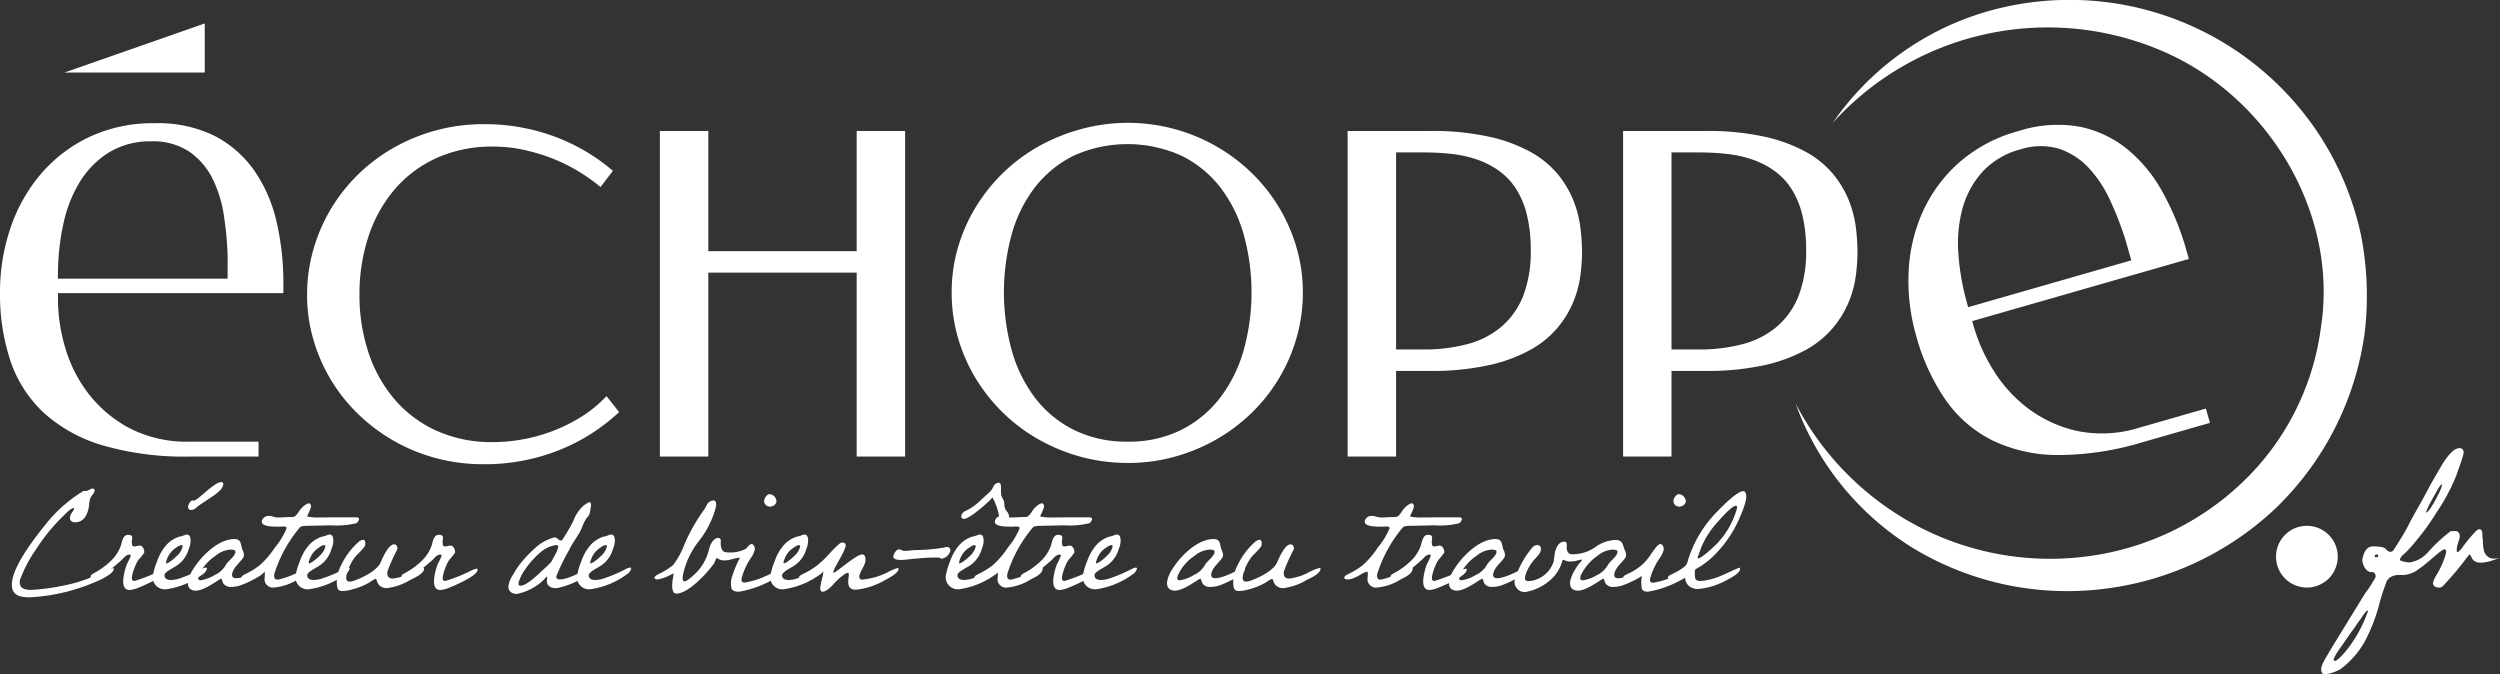
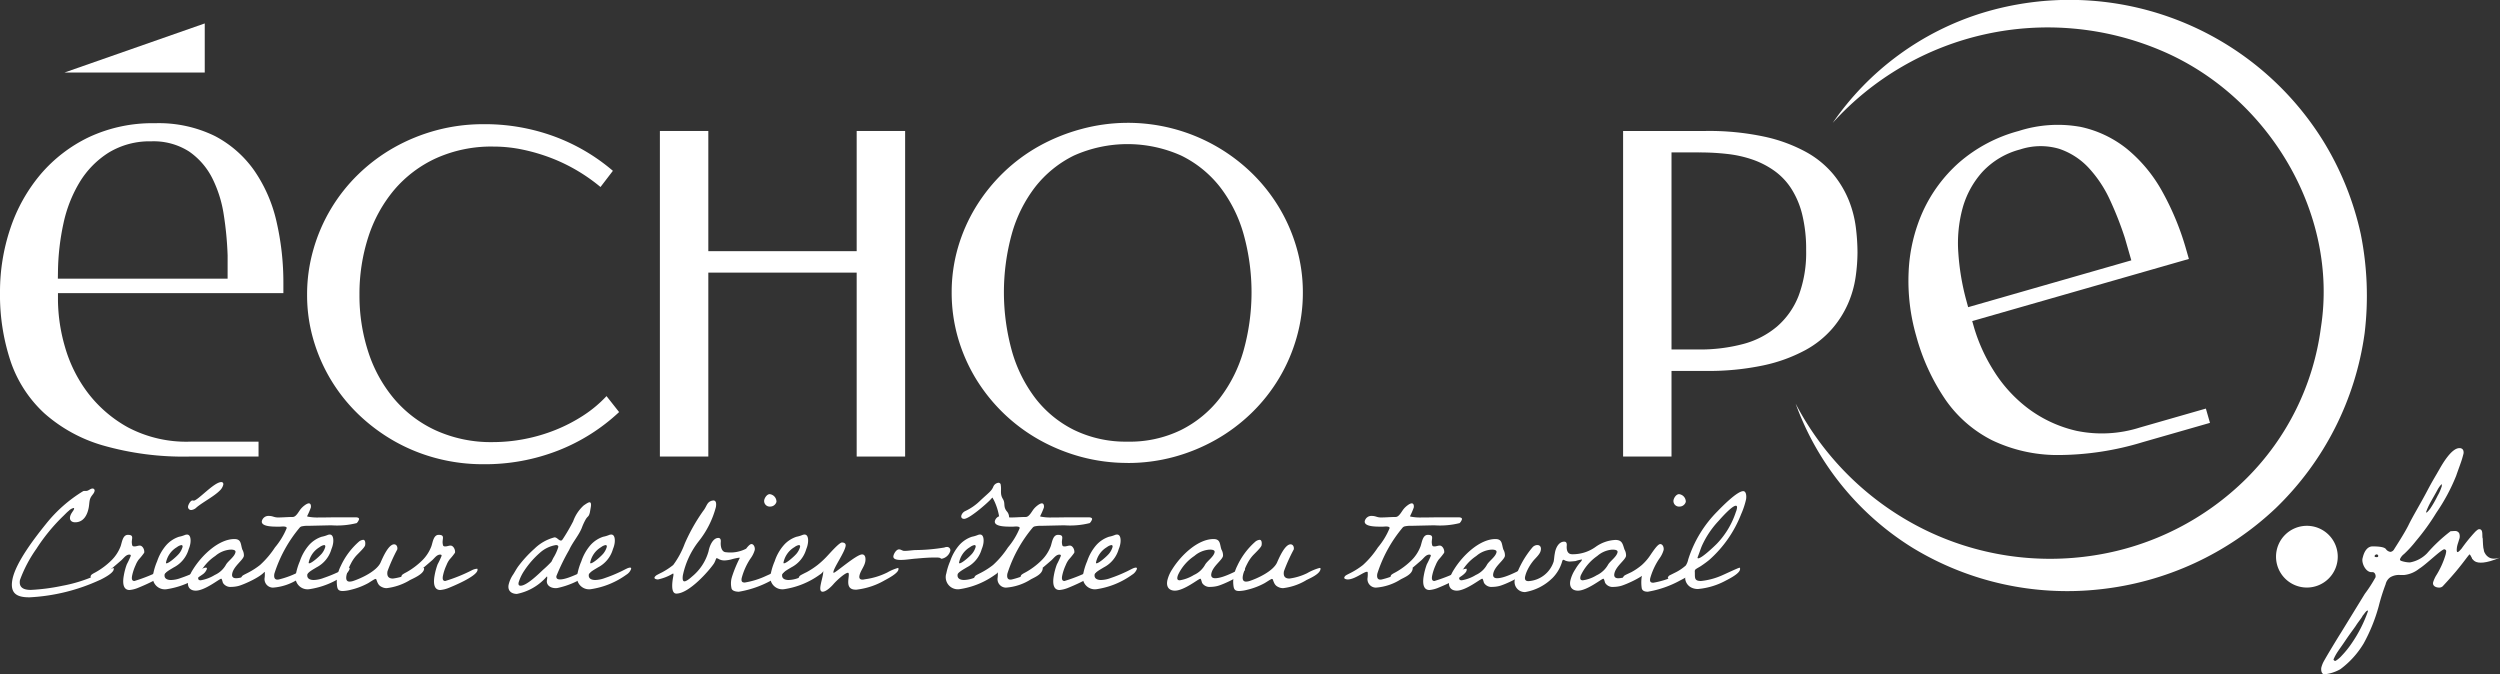
<svg xmlns="http://www.w3.org/2000/svg" id="Groupe_195" data-name="Groupe 195" width="234.889" height="63.354" viewBox="0 0 234.889 63.354">
  <rect x="0" y="0" width="234.889" height="63.354" fill="#333333" stroke="none" />
  <defs>
    <clipPath id="clip-path">
      <rect id="Rectangle_8" data-name="Rectangle 8" width="234.889" height="63.354" fill="none" />
    </clipPath>
  </defs>
  <path id="Tracé_168" data-name="Tracé 168" d="M238.521,73.359h-4.552V56.078H220.03v17.28h-4.551V42.77h4.551V54.063h13.939V42.77h4.552Z" transform="translate(-153.479 -30.464)" fill="#fff" />
  <path id="Tracé_169" data-name="Tracé 169" d="M34.253,12.261H21.082L34.253,7.65Z" transform="translate(-15.016 -5.449)" fill="#fff" />
  <g id="Groupe_144" data-name="Groupe 144">
    <g id="Groupe_143" data-name="Groupe 143" clip-path="url(#clip-path)">
      <path id="Tracé_170" data-name="Tracé 170" d="M21.385,54.84H5.436l.011-.708a22.569,22.569,0,0,1,.515-4.479,12.537,12.537,0,0,1,1.533-3.894A8.481,8.481,0,0,1,10.209,43a7.4,7.4,0,0,1,4.014-1.061,6.176,6.176,0,0,1,3.539.954,6.724,6.724,0,0,1,2.17,2.485,11.468,11.468,0,0,1,1.084,3.41,31.507,31.507,0,0,1,.37,3.865ZM20.173,41.432a11.989,11.989,0,0,0-5.606-1.195,14.087,14.087,0,0,0-6.21,1.308,13.792,13.792,0,0,0-4.55,3.5A15.456,15.456,0,0,0,.975,50.11,18.674,18.674,0,0,0,0,56.082,19.788,19.788,0,0,0,1.024,62.69a11.8,11.8,0,0,0,3.134,4.793A14.227,14.227,0,0,0,9.635,70.5a27.439,27.439,0,0,0,8.1,1.057h6.557v-1.4H17.834a11.745,11.745,0,0,1-5.79-1.331A12.039,12.039,0,0,1,8.216,65.52a13.123,13.123,0,0,1-2.125-4.314A16.17,16.17,0,0,1,5.446,56.9v-.7H26.625v-.9a25.462,25.462,0,0,0-.651-5.847,13.792,13.792,0,0,0-2.094-4.782,10.427,10.427,0,0,0-3.706-3.239" transform="translate(0 -28.66)" fill="#fff" />
      <path id="Tracé_171" data-name="Tracé 171" d="M116.822,40.552a18.865,18.865,0,0,1,6.7,1.162A18.1,18.1,0,0,1,129,44.934l-1.164,1.521a16.649,16.649,0,0,0-2.119-1.5,16.313,16.313,0,0,0-2.451-1.2,17.437,17.437,0,0,0-2.68-.8,13.318,13.318,0,0,0-2.807-.3,12.629,12.629,0,0,0-5.379,1.091,11.375,11.375,0,0,0-3.95,2.982,13.153,13.153,0,0,0-2.431,4.422,17.358,17.358,0,0,0-.83,5.431,17.086,17.086,0,0,0,.821,5.348,13.086,13.086,0,0,0,2.412,4.4,11.336,11.336,0,0,0,3.937,2.993,12.539,12.539,0,0,0,5.379,1.1,15.577,15.577,0,0,0,2.951-.288,15.878,15.878,0,0,0,2.887-.844,15.052,15.052,0,0,0,2.629-1.358A11.579,11.579,0,0,0,128.4,66.1l1.183,1.5a17.962,17.962,0,0,1-5.692,3.6,18.853,18.853,0,0,1-7.065,1.3,17.008,17.008,0,0,1-4.424-.567,16.526,16.526,0,0,1-3.959-1.614,16.909,16.909,0,0,1-3.346-2.5,15.85,15.85,0,0,1-4.235-7.015,14.941,14.941,0,0,1-.594-4.227,15.265,15.265,0,0,1,.594-4.258,15.895,15.895,0,0,1,4.235-7.076,16.4,16.4,0,0,1,3.346-2.5,17.18,17.18,0,0,1,3.959-1.615,16.84,16.84,0,0,1,4.424-.575" transform="translate(-71.415 -28.884)" fill="#fff" />
      <path id="Tracé_172" data-name="Tracé 172" d="M327.3,70.074a10.988,10.988,0,0,0,5-1.09A10.6,10.6,0,0,0,335.945,66a13.269,13.269,0,0,0,2.232-4.453,20.369,20.369,0,0,0,.01-10.974,13.032,13.032,0,0,0-2.212-4.424,10.46,10.46,0,0,0-3.647-2.952,12.328,12.328,0,0,0-10.088,0,10.515,10.515,0,0,0-3.634,2.952,12.941,12.941,0,0,0-2.2,4.424,20.653,20.653,0,0,0,.011,10.974A13.3,13.3,0,0,0,318.627,66a10.464,10.464,0,0,0,3.646,2.983,11.109,11.109,0,0,0,5.027,1.09m0,2a16.631,16.631,0,0,1-4.393-.575,17.265,17.265,0,0,1-3.949-1.615,16.349,16.349,0,0,1-5.932-5.739,15.961,15.961,0,0,1-1.673-3.826,15.331,15.331,0,0,1-.592-4.269,15.071,15.071,0,0,1,.592-4.217,15.788,15.788,0,0,1,1.673-3.8,16.459,16.459,0,0,1,2.587-3.23,16.127,16.127,0,0,1,3.345-2.489,17.554,17.554,0,0,1,3.949-1.6,16.71,16.71,0,0,1,16.02,4.094,16.057,16.057,0,0,1,2.574,3.23,15.837,15.837,0,0,1,1.661,3.8,14.991,14.991,0,0,1,.595,4.217,15.249,15.249,0,0,1-.595,4.269,15.918,15.918,0,0,1-4.235,7.065,16.465,16.465,0,0,1-3.338,2.5,17.03,17.03,0,0,1-3.926,1.615,16.463,16.463,0,0,1-4.364.575" transform="translate(-221.346 -28.578)" fill="#fff" />
-       <path id="Tracé_173" data-name="Tracé 173" d="M444.606,44.785V63.3h2.556a15.769,15.769,0,0,0,4.176-.513,8.137,8.137,0,0,0,3.189-1.647,7.329,7.329,0,0,0,2.027-2.89,11.508,11.508,0,0,0,.705-4.269,13.717,13.717,0,0,0-.363-3.342,8.064,8.064,0,0,0-1.029-2.448,6.144,6.144,0,0,0-1.589-1.676,8.119,8.119,0,0,0-2.035-1.05,10.932,10.932,0,0,0-2.378-.534,23.061,23.061,0,0,0-2.618-.145Zm0,20.53v8.044h-4.552V42.77h7.73a24.8,24.8,0,0,1,5.588.544,14.525,14.525,0,0,1,3.908,1.45,8.924,8.924,0,0,1,2.534,2.088,9.433,9.433,0,0,1,1.454,2.449,10.3,10.3,0,0,1,.653,2.53,19.293,19.293,0,0,1,.157,2.355A16.629,16.629,0,0,1,461.9,56.5a9.681,9.681,0,0,1-.706,2.479,9.428,9.428,0,0,1-1.5,2.376,9.082,9.082,0,0,1-2.555,2.026,14.77,14.77,0,0,1-3.885,1.408,24.816,24.816,0,0,1-5.476.525Z" transform="translate(-313.437 -30.464)" fill="#fff" />
      <path id="Tracé_174" data-name="Tracé 174" d="M534.549,44.785V63.3H537.1a15.77,15.77,0,0,0,4.176-.513,8.133,8.133,0,0,0,3.189-1.647,7.32,7.32,0,0,0,2.027-2.89,11.517,11.517,0,0,0,.706-4.269,13.686,13.686,0,0,0-.364-3.342,8.076,8.076,0,0,0-1.029-2.448,6.142,6.142,0,0,0-1.59-1.676,8.124,8.124,0,0,0-2.034-1.05,10.948,10.948,0,0,0-2.378-.534,23.07,23.07,0,0,0-2.618-.145Zm0,20.53v8.044H530V42.77h7.729a24.815,24.815,0,0,1,5.589.544,14.512,14.512,0,0,1,3.907,1.45,8.928,8.928,0,0,1,2.535,2.088,9.443,9.443,0,0,1,1.453,2.449,10.273,10.273,0,0,1,.654,2.53,19.3,19.3,0,0,1,.156,2.355,16.624,16.624,0,0,1-.178,2.314,9.678,9.678,0,0,1-.706,2.479,9.388,9.388,0,0,1-1.5,2.376,9.081,9.081,0,0,1-2.555,2.026,14.756,14.756,0,0,1-3.884,1.408,24.818,24.818,0,0,1-5.476.525Z" transform="translate(-377.501 -30.464)" fill="#fff" />
      <path id="Tracé_175" data-name="Tracé 175" d="M644.12,53.467l-15.331,4.4-.185-.684a22.579,22.579,0,0,1-.739-4.448,12.549,12.549,0,0,1,.4-4.164,8.471,8.471,0,0,1,1.85-3.4,7.4,7.4,0,0,1,3.565-2.125,6.171,6.171,0,0,1,3.664-.058,6.708,6.708,0,0,1,2.771,1.79,11.463,11.463,0,0,1,1.982,2.979,31.54,31.54,0,0,1,1.42,3.613Zm-4.86-12.555a11.988,11.988,0,0,0-5.719.4,14.068,14.068,0,0,0-5.608,2.97,13.763,13.763,0,0,0-3.409,4.618,15.439,15.439,0,0,0-1.326,5.65,18.649,18.649,0,0,0,.709,6.009,19.785,19.785,0,0,0,2.8,6.07,11.8,11.8,0,0,0,4.335,3.743,14.227,14.227,0,0,0,6.094,1.387,27.457,27.457,0,0,0,8.074-1.215l6.3-1.807-.385-1.343-6.2,1.779a11.749,11.749,0,0,1-5.932.317,12.032,12.032,0,0,1-4.592-2.124,13.138,13.138,0,0,1-3.231-3.561,16.192,16.192,0,0,1-1.806-3.961l-.192-.67,20.357-5.838-.249-.868a25.462,25.462,0,0,0-2.237-5.44A13.775,13.775,0,0,0,643.715,43a10.422,10.422,0,0,0-4.455-2.092" transform="translate(-443.871 -29.006)" fill="#fff" />
      <path id="Tracé_176" data-name="Tracé 176" d="M589.824,11.559a26.608,26.608,0,0,1,14.07-10.346,28.043,28.043,0,0,1,32.065,12.1,28.117,28.117,0,0,1,3.483,8.66,29.458,29.458,0,0,1,.366,9.342,28.165,28.165,0,0,1-8.341,16.421,28.435,28.435,0,0,1-16.58,7.639,27.956,27.956,0,0,1-17.528-3.893,26.573,26.573,0,0,1-11.01-13.559,27.252,27.252,0,0,0,12,11.785,26.757,26.757,0,0,0,16.121,2.461,25.921,25.921,0,0,0,14.256-7.238A24.465,24.465,0,0,0,635.7,30.776c1.688-10.71-4.943-21.8-15.055-26.046a27.235,27.235,0,0,0-30.825,6.829" transform="translate(-417.639 0)" fill="#fff" />
      <path id="Tracé_177" data-name="Tracé 177" d="M12.147,168.113a17.909,17.909,0,0,1-6.613,1.632c-1.053,0-1.857-.257-1.615-1.632.285-1.616,2.167-4.032,3.2-5.311a13.305,13.305,0,0,1,3.414-3.007.288.288,0,0,1,.181-.048h.143c.232,0,.386-.224.6-.224a.186.186,0,0,1,.187.241c-.054.3-.378.431-.461.9-.037.209-.044.417-.081.624-.133.751-.507,1.408-1.285,1.408-.289,0-.535-.161-.473-.512.059-.336.346-.575.378-.751.008-.048,0-.081-.043-.081a.938.938,0,0,0-.449.256c-.219.176-.415.4-.623.592a17.4,17.4,0,0,0-2.43,2.992,12.493,12.493,0,0,0-1.54,2.927c-.139.784.457.929,1.019.929a18.7,18.7,0,0,0,2.949-.385,13.665,13.665,0,0,0,2.657-.768,22.309,22.309,0,0,1,2.164-.912.217.217,0,0,1,.019.145c-.068.384-1.015.848-1.3.991" transform="translate(-2.761 -113.623)" fill="#fff" />
      <path id="Tracé_178" data-name="Tracé 178" d="M33.946,179.67a2.649,2.649,0,0,1-.69.16c-.649,0-.646-.751-.544-1.327A5.9,5.9,0,0,1,33,177.415a8.023,8.023,0,0,0,.367-.783c.017-.1-.034-.129-.149-.129-.3.017-.5.32-.726.528-1,.864-1.945,1.712-2.623,1.712-.115,0-.3-.033-.268-.193a.225.225,0,0,1,.033-.095c.062-.112.345-.242.455-.305a6.874,6.874,0,0,0,1.428-1.07,3.674,3.674,0,0,0,.907-1.377c.122-.367.2-1.055.676-1.055.649,0,.3.4.382.848.026.175.044.24.247.24.159,0,.333-.08.489-.08.26,0,.467.383.416.671a5.644,5.644,0,0,1-.5.624,2.18,2.18,0,0,0-.3.529,4.632,4.632,0,0,0-.34,1.024c-.042.24-.04.479.22.479a15.068,15.068,0,0,0,2.528-1.023,1.211,1.211,0,0,1,.484-.129.218.218,0,0,1,.019.144c-.1.592-2.3,1.5-2.808,1.7" transform="translate(-21.085 -124.396)" fill="#fff" />
      <path id="Tracé_179" data-name="Tracé 179" d="M56.263,158.18c-.512.544-1.575,1.088-2.2,1.6a.828.828,0,0,1-.494.257.291.291,0,0,1-.31-.369c.025-.143.224-.527.4-.527.044,0,.086.016.128.016.375,0,1.907-1.743,2.584-1.743.143,0,.215.095.187.256a1.129,1.129,0,0,1-.293.511m-3.631,5.152a.933.933,0,0,0-.424.192,2.182,2.182,0,0,0-1.028,1.423c-.008.048-.017.1.04.1.246,0,1.049-.721,1.222-.96a1.717,1.717,0,0,0,.289-.575c.018-.1-.013-.176-.1-.176m1.961,2.767a7.607,7.607,0,0,1-3.369,1.377,1.139,1.139,0,0,1-1.236-1.489,5.665,5.665,0,0,1,.356-1.136,4.485,4.485,0,0,1,.859-1.519,2.771,2.771,0,0,1,1.191-.784,2.874,2.874,0,0,0,.578-.175.637.637,0,0,1,.181-.033c.359,0,.365.545.312.848a2.247,2.247,0,0,1-.151.512,2.783,2.783,0,0,1-1.412,1.728c-.147.1-.816.447-.853.655-.073.416.282.528.6.528a2.764,2.764,0,0,0,.926-.192,12.81,12.81,0,0,0,1.35-.544c.264-.112.524-.271.789-.383a1.059,1.059,0,0,1,.2-.048c.086,0,.119.048.105.127a1.057,1.057,0,0,1-.424.528" transform="translate(-35.582 -112.12)" fill="#fff" />
      <path id="Tracé_180" data-name="Tracé 180" d="M65.386,177.027h-.06a2.445,2.445,0,0,0-1.386.593,4.366,4.366,0,0,0-1.5,1.712,1.1,1.1,0,0,0-.1.288c-.036.207.051.287.225.287a3.663,3.663,0,0,0,1.326-.5,2.252,2.252,0,0,0,1.068-.992c.221-.352.807-.736.88-1.153.04-.223-.289-.239-.46-.239m-3.992,2.944a3.241,3.241,0,0,1,.465-1.088c.844-1.36,2.433-2.848,3.886-2.848.677,0,.575.512.747.992a1.064,1.064,0,0,1,.143.593c-.071.4-.979.975-1.1,1.678-.054.305.114.417.359.417.922,0,2.452-.992,2.754-.992.058,0,.051.112.039.176-.1.56-2.111,1.439-2.592,1.551a2.912,2.912,0,0,1-.634.08.827.827,0,0,1-.775-.351c-.056-.081-.1-.417-.183-.417-.16,0-1.524,1.12-2.39,1.12-.518,0-.821-.321-.717-.912" transform="translate(-43.714 -125.384)" fill="#fff" />
      <path id="Tracé_181" data-name="Tracé 181" d="M89.649,166.215a7.575,7.575,0,0,1-2.4.209l-2.139.048a2.555,2.555,0,0,0-.613.049.4.4,0,0,0-.191.095,12.7,12.7,0,0,0-2.4,4.352c-.054.3-.012.56.29.56a.751.751,0,0,0,.193-.032,8.333,8.333,0,0,0,1.967-.768,3.391,3.391,0,0,1,.794-.336c.085,0,.09.064.076.143-.09.512-.743.769-1.107.961a4.994,4.994,0,0,1-2.357.784.8.8,0,0,1-.769-.945,2.7,2.7,0,0,0,.012-.479c0-.048-.031-.064-.075-.064-.3,0-1.15.719-1.8.719-.086,0-.354-.031-.329-.176a.381.381,0,0,1,.136-.192c.081-.064.491-.256.6-.32a6.961,6.961,0,0,0,1.024-.671,8.465,8.465,0,0,0,1.4-1.648,6.811,6.811,0,0,0,1.1-1.808c.022-.127-.16-.16-.332-.16-.117,0-.234.015-.292.015h-.257c-.563,0-1.537-.03-1.45-.527a.637.637,0,0,1,.689-.479c.331,0,.465.143.825.143.461,0,.931-.047,1.391-.047.318,0,.551-.512.752-.752.149-.191.542-.527.758-.527.187,0,.218.225.187.4a7.019,7.019,0,0,1-.34.784c-.008.047.018.064.06.064a4.677,4.677,0,0,0,1.054.079h.172c.534,0,1.068-.016,1.6-.016h1.644c.114,0,.369.016.338.192a.867.867,0,0,1-.218.352" transform="translate(-56.127 -117.069)" fill="#fff" />
      <path id="Tracé_182" data-name="Tracé 182" d="M99.243,175.526a.933.933,0,0,0-.425.192,2.183,2.183,0,0,0-1.027,1.423c-.008.048-.017.1.04.1.245,0,1.049-.721,1.222-.96a1.729,1.729,0,0,0,.289-.575c.018-.1-.013-.176-.1-.176m1.961,2.767a7.61,7.61,0,0,1-3.369,1.377,1.139,1.139,0,0,1-1.236-1.489,5.664,5.664,0,0,1,.356-1.136,4.475,4.475,0,0,1,.859-1.519,2.771,2.771,0,0,1,1.191-.784,2.873,2.873,0,0,0,.578-.175.633.633,0,0,1,.181-.033c.359,0,.365.545.312.848a2.215,2.215,0,0,1-.15.512,2.782,2.782,0,0,1-1.412,1.728c-.147.1-.815.447-.853.655-.073.416.282.528.6.528a2.773,2.773,0,0,0,.928-.192,12.854,12.854,0,0,0,1.349-.544c.264-.112.524-.271.789-.383a1.039,1.039,0,0,1,.2-.048c.086,0,.119.048.105.127a1.057,1.057,0,0,1-.424.528" transform="translate(-68.782 -124.315)" fill="#fff" />
      <path id="Tracé_183" data-name="Tracé 183" d="M116.784,180.082a5.45,5.45,0,0,1-2.115.72.917.917,0,0,1-.418-.081c-.337-.143-.421-.319-.546-.671a.118.118,0,0,0-.123-.112c-.107.031-.533.319-.675.4a6.532,6.532,0,0,1-1.576.607,3.622,3.622,0,0,1-.8.129c-.477,0-.523-.224-.559-.672a2.806,2.806,0,0,1,.039-.7,3.7,3.7,0,0,1,.334-.991,6.846,6.846,0,0,1,1.713-2.287.746.746,0,0,1,.388-.161c.216,0,.214.336.183.512-.04.224-.7.815-.889,1.039a3.521,3.521,0,0,0-.456.7,4.226,4.226,0,0,0-.41,1.1c-.057.321-.016.576.3.576a1.209,1.209,0,0,0,.343-.064c.719-.239,2.207-.912,2.571-1.744.191-.432.729-1.695,1.263-1.695.232,0,.345.239.3.479a15.973,15.973,0,0,0-.92,2.048c-.082.464.095.688.512.688a5.484,5.484,0,0,0,1.658-.5,5,5,0,0,1,1.169-.495c.1,0,.109.031.092.128-.085.48-1.045.864-1.379,1.04" transform="translate(-78.323 -125.544)" fill="#fff" />
      <path id="Tracé_184" data-name="Tracé 184" d="M135.433,179.67a2.665,2.665,0,0,1-.693.16c-.646,0-.644-.751-.543-1.327a6.129,6.129,0,0,1,.291-1.088,7.834,7.834,0,0,0,.37-.783c.017-.1-.035-.129-.15-.129-.308.017-.5.32-.729.528-1,.864-1.942,1.712-2.62,1.712-.117,0-.3-.033-.268-.193a.26.26,0,0,1,.03-.095c.065-.112.346-.242.458-.305a6.956,6.956,0,0,0,1.429-1.07,3.663,3.663,0,0,0,.9-1.377c.123-.367.2-1.055.676-1.055.649,0,.305.4.385.848.027.175.044.24.244.24.159,0,.332-.08.491-.08.258,0,.467.383.416.671a5.559,5.559,0,0,1-.5.624,2.187,2.187,0,0,0-.294.529,4.633,4.633,0,0,0-.34,1.024c-.042.24-.04.479.218.479a14.966,14.966,0,0,0,2.53-1.023,1.188,1.188,0,0,1,.484-.129.213.213,0,0,1,.016.144c-.1.592-2.3,1.5-2.805,1.7" transform="translate(-93.371 -124.396)" fill="#fff" />
      <path id="Tracé_185" data-name="Tracé 185" d="M170.483,168.042a2.956,2.956,0,0,0-1.546.752,8.349,8.349,0,0,0-1.425,1.632,4.208,4.208,0,0,0-.547,1.136c-.037.207.019.3.191.3.563,0,1.677-1.087,2.11-1.5a9.631,9.631,0,0,0,.781-.752l.176-.352a4.37,4.37,0,0,0,.47-1.024c.026-.143-.1-.191-.211-.191m2.916,2.83a7.705,7.705,0,0,1-2.762,1.2.851.851,0,0,1-.206.016c-.388,0-.841-.208-.814-.687.012-.064.07-.4.014-.4-.029,0-.106.095-.122.112a5,5,0,0,1-2.7,1.519c-.49,0-.887-.271-.785-.848a2.821,2.821,0,0,1,.451-1.007c.138-.224.269-.464.423-.688a11.205,11.205,0,0,1,1.552-1.7,4.215,4.215,0,0,1,1.89-1.072c.245,0,.392.3.6.3.085,0,.107-.048.163-.112a18.09,18.09,0,0,0,.989-1.694,3.673,3.673,0,0,1,1-1.5c.129-.079.395-.288.541-.288.188,0,.141.337.1.545l-.07.4c-.107.448-.186.32-.389.656a5.477,5.477,0,0,0-.376.817c-.277.688-.872,1.358-1.185,2.064a19.3,19.3,0,0,0-1.195,2.447c-.045.255.144.319.332.319.88,0,2.622-1.055,2.911-1.055.071,0,.109.031.095.112-.034.192-.321.431-.455.543" transform="translate(-118.239 -116.831)" fill="#fff" />
      <path id="Tracé_186" data-name="Tracé 186" d="M191.16,175.526a.935.935,0,0,0-.424.192,2.181,2.181,0,0,0-1.027,1.423c-.009.048-.017.1.04.1.245,0,1.049-.721,1.222-.96a1.717,1.717,0,0,0,.289-.575c.018-.1-.013-.176-.1-.176m1.961,2.767a7.61,7.61,0,0,1-3.369,1.377,1.139,1.139,0,0,1-1.236-1.489,5.664,5.664,0,0,1,.356-1.136,4.485,4.485,0,0,1,.859-1.519,2.771,2.771,0,0,1,1.191-.784,2.873,2.873,0,0,0,.578-.175.636.636,0,0,1,.181-.033c.359,0,.366.545.312.848a2.248,2.248,0,0,1-.151.512,2.782,2.782,0,0,1-1.412,1.728c-.147.1-.815.447-.853.655-.073.416.282.528.6.528a2.764,2.764,0,0,0,.928-.192,12.827,12.827,0,0,0,1.349-.544c.264-.112.525-.271.79-.383a1.06,1.06,0,0,1,.2-.048c.086,0,.119.048.105.127a1.054,1.054,0,0,1-.424.528" transform="translate(-134.251 -124.315)" fill="#fff" />
      <path id="Tracé_187" data-name="Tracé 187" d="M224.587,162.526a.521.521,0,0,1-.557-.591c.045-.256.274-.576.518-.576a.716.716,0,0,1,.636.719.607.607,0,0,1-.6.448m-1.759,3.52c.231,0,.361.32.318.56a2.544,2.544,0,0,1-.42.832,6.171,6.171,0,0,0-.808,1.808c-.051.288.012.417.288.417a7.575,7.575,0,0,0,2.043-.641c.247-.095,1.574-.751,1.7-.751.071,0,.063.127.055.176-.071.4-.954.832-1.256.992a9.649,9.649,0,0,1-3.089,1.088c-.258,0-.651-.064-.7-.336a2.1,2.1,0,0,1-.015-.817,3.211,3.211,0,0,1,.086-.32,11.613,11.613,0,0,1,.7-1.68l0-.015c0-.016-.007-.033-.036-.033a5.248,5.248,0,0,0-.734.16,3,3,0,0,1-.624.1,1.083,1.083,0,0,1-.54-.112.9.9,0,0,0-.215-.1c-.044,0-.062.033-.092.112a2.4,2.4,0,0,1-.164.369c-.455.688-2.347,2.847-3.543,2.847-.533,0-.392-1.057-.316-1.488l.023-.129c.023-.127.035-.271-.022-.271a4.52,4.52,0,0,1-1.412.56c-.086,0-.354-.031-.329-.176.014-.08.1-.144.148-.192.083-.064.478-.257.6-.32a6.861,6.861,0,0,0,1.012-.671A8.087,8.087,0,0,0,216.568,166a17.322,17.322,0,0,1,1.723-3.056c.365-.446.334-.846.846-.975.044,0,.076-.016.12-.016.287,0,.283.352.234.624a8.71,8.71,0,0,1-1.617,3.215,7.785,7.785,0,0,0-1.48,3.168c-.028.16-.076.593.14.593.2,0,.575-.321.712-.448a4.692,4.692,0,0,0,1.562-2.4c.079-.447.388-1.231.91-1.231.229,0,.25.207.231.4-.028.4.078.943.511.943a3.21,3.21,0,0,0,1.875-.334c.167-.224.363-.433.493-.433" transform="translate(-152.23 -114.931)" fill="#fff" />
      <path id="Tracé_188" data-name="Tracé 188" d="M254.284,175.526a.942.942,0,0,0-.422.192,2.178,2.178,0,0,0-1.03,1.423c-.009.048-.017.1.04.1.245,0,1.049-.721,1.222-.96a1.719,1.719,0,0,0,.289-.575c.017-.1-.01-.176-.1-.176m1.964,2.767a7.628,7.628,0,0,1-3.371,1.377,1.139,1.139,0,0,1-1.236-1.489,5.709,5.709,0,0,1,.359-1.136,4.391,4.391,0,0,1,.86-1.519,2.736,2.736,0,0,1,1.19-.784,2.925,2.925,0,0,0,.578-.175.612.612,0,0,1,.178-.033c.36,0,.365.545.311.848a2.193,2.193,0,0,1-.147.512,2.778,2.778,0,0,1-1.415,1.728c-.147.1-.813.447-.85.655-.073.416.283.528.6.528a2.744,2.744,0,0,0,.928-.192,12.884,12.884,0,0,0,1.351-.544c.264-.112.522-.271.786-.383a1.184,1.184,0,0,1,.2-.048c.087,0,.122.048.108.127a1.069,1.069,0,0,1-.424.528" transform="translate(-179.213 -124.315)" fill="#fff" />
      <path id="Tracé_189" data-name="Tracé 189" d="M268.935,180.681a6.767,6.767,0,0,1-2.562.879.712.712,0,0,1-.187.016c-1.1,0-.552-1.215-.668-1.536a.066.066,0,0,0-.064-.048c-.3,0-1.135.8-1.353,1.056s-.7.721-1.021.721c-.287,0-.235-.384-.192-.624.056-.321.16-.657.216-.976.014-.081.076-.433-.039-.433s-1.194.879-1.9.879c-.087,0-.355-.031-.329-.175a.38.38,0,0,1,.135-.192c.081-.063.51-.272.635-.335a7.588,7.588,0,0,0,.994-.655,8.024,8.024,0,0,0,.792-.721c.243-.239,1.225-1.393,1.5-1.393.2,0,.389.081.344.337-.11.624-1.066,1.952-1.147,2.416,0,.016-.017.095.027.095.188,0,2.134-1.727,2.668-1.727.318,0,.35.384.3.672-.084.479-.47.879-.552,1.344-.045.255.081.352.3.352a1,1,0,0,0,.209-.033,6.618,6.618,0,0,0,2.113-.64,4.332,4.332,0,0,1,1.027-.432.268.268,0,0,1,.016.16c-.065.369-.967.832-1.256.992" transform="translate(-185.785 -126.174)" fill="#fff" />
      <path id="Tracé_190" data-name="Tracé 190" d="M296.266,179.7a.131.131,0,0,1-.11-.031c-.059-.081-.331-.081-.475-.081h-.057c-.576,0-1.162.048-1.746.1-.48.032-.987.128-1.477.128-.216,0-.748-.015-.685-.368.042-.24.281-.624.527-.624.188,0,.308.143.509.143.331,0,.689-.064,1.037-.079a17.115,17.115,0,0,0,2.721-.24.514.514,0,0,1,.212-.048.306.306,0,0,1,.336.383,1.043,1.043,0,0,1-.791.72" transform="translate(-207.776 -127.207)" fill="#fff" />
      <path id="Tracé_191" data-name="Tracé 191" d="M311.615,163.489a.929.929,0,0,0-.424.192,2.182,2.182,0,0,0-1.028,1.423c-.008.048-.017.1.041.1.245,0,1.049-.721,1.222-.96a1.717,1.717,0,0,0,.289-.575c.018-.1-.013-.176-.1-.176m2.81-2.208h-.058c-.4-.033-.384-.112-.454-.528a5.631,5.631,0,0,0-.5-1.52c-.016,0-.109-.209-.122-.209s-.2.209-.213.224c-.421.432-1.971,1.776-2.445,1.776-.159,0-.3-.081-.267-.289a.68.68,0,0,1,.381-.447,5.115,5.115,0,0,0,1.415-.992c.825-.768,1.017-.864,1.2-1.263a.6.6,0,0,1,.487-.4.207.207,0,0,1,.224.207c.087.48-.093.848.2,1.311.258.417.006.7.359,1.152a.831.831,0,0,1,.224.607.452.452,0,0,1-.44.369m-.849,4.975a7.608,7.608,0,0,1-3.369,1.377,1.139,1.139,0,0,1-1.236-1.489,5.7,5.7,0,0,1,.357-1.136,4.484,4.484,0,0,1,.859-1.519,2.771,2.771,0,0,1,1.191-.784,2.856,2.856,0,0,0,.578-.175.637.637,0,0,1,.181-.033c.359,0,.365.545.312.848a2.247,2.247,0,0,1-.151.512,2.783,2.783,0,0,1-1.412,1.728c-.147.1-.816.447-.853.655-.073.416.283.528.6.528a2.764,2.764,0,0,0,.927-.192,12.8,12.8,0,0,0,1.35-.544c.264-.112.524-.271.789-.383a1.051,1.051,0,0,1,.2-.048c.086,0,.119.048.105.128a1.057,1.057,0,0,1-.424.528" transform="translate(-220.048 -112.278)" fill="#fff" />
      <path id="Tracé_192" data-name="Tracé 192" d="M329.01,166.215a7.557,7.557,0,0,1-2.4.209l-2.142.048a2.578,2.578,0,0,0-.613.049.374.374,0,0,0-.188.095,12.654,12.654,0,0,0-2.4,4.352c-.054.3-.013.56.289.56a.742.742,0,0,0,.193-.032,8.317,8.317,0,0,0,1.964-.768,3.391,3.391,0,0,1,.794-.336c.089,0,.09.064.076.143-.09.512-.739.769-1.1.961a5,5,0,0,1-2.359.784.8.8,0,0,1-.771-.945,2.687,2.687,0,0,0,.014-.479.067.067,0,0,0-.077-.064c-.3,0-1.148.719-1.8.719-.086,0-.354-.031-.329-.176a.394.394,0,0,1,.133-.192c.084-.064.493-.256.6-.32a7.021,7.021,0,0,0,1.027-.671,8.567,8.567,0,0,0,1.4-1.648,6.815,6.815,0,0,0,1.1-1.808c.022-.127-.157-.16-.331-.16-.115,0-.232.015-.289.015h-.26c-.563,0-1.537-.03-1.45-.527a.636.636,0,0,1,.689-.479c.333,0,.467.143.826.143.462,0,.931-.047,1.393-.047.317,0,.551-.512.752-.752.148-.191.539-.527.755-.527.187,0,.221.225.19.4a7.155,7.155,0,0,1-.341.784c-.009.047.016.064.061.064a4.652,4.652,0,0,0,1.051.079h.175c.532,0,1.068-.016,1.6-.016h1.641c.115,0,.371.016.341.192a.866.866,0,0,1-.221.352" transform="translate(-226.618 -117.069)" fill="#fff" />
      <path id="Tracé_193" data-name="Tracé 193" d="M337.639,179.67a2.648,2.648,0,0,1-.69.16c-.648,0-.646-.751-.545-1.327a5.857,5.857,0,0,1,.294-1.088,8.03,8.03,0,0,0,.367-.783c.017-.1-.034-.129-.149-.129-.3.017-.5.32-.726.528-1,.864-1.945,1.712-2.623,1.712-.115,0-.3-.033-.268-.193a.217.217,0,0,1,.033-.095c.062-.112.344-.242.455-.305a6.862,6.862,0,0,0,1.429-1.07,3.674,3.674,0,0,0,.907-1.377c.122-.367.2-1.055.676-1.055.649,0,.3.4.382.848.026.175.044.24.247.24.159,0,.331-.08.489-.08.26,0,.466.383.415.671a5.576,5.576,0,0,1-.5.624,2.176,2.176,0,0,0-.3.529,4.6,4.6,0,0,0-.34,1.024c-.043.24-.04.479.22.479a15.088,15.088,0,0,0,2.528-1.023,1.208,1.208,0,0,1,.483-.129.214.214,0,0,1,.019.144c-.1.592-2.3,1.5-2.808,1.7" transform="translate(-237.396 -124.396)" fill="#fff" />
      <path id="Tracé_194" data-name="Tracé 194" d="M356.324,175.526a.934.934,0,0,0-.424.192,2.182,2.182,0,0,0-1.028,1.423c-.008.048-.017.1.041.1.245,0,1.049-.721,1.222-.96a1.716,1.716,0,0,0,.289-.575c.018-.1-.013-.176-.1-.176m1.961,2.767a7.61,7.61,0,0,1-3.369,1.377,1.139,1.139,0,0,1-1.236-1.489,5.664,5.664,0,0,1,.356-1.136,4.477,4.477,0,0,1,.86-1.519,2.77,2.77,0,0,1,1.19-.784,2.888,2.888,0,0,0,.579-.175.617.617,0,0,1,.18-.033c.359,0,.365.545.312.848a2.214,2.214,0,0,1-.151.512,2.782,2.782,0,0,1-1.412,1.728c-.147.1-.815.447-.853.655-.073.416.283.528.6.528a2.767,2.767,0,0,0,.928-.192,12.812,12.812,0,0,0,1.349-.544c.264-.112.524-.271.789-.383a1.061,1.061,0,0,1,.2-.048c.086,0,.119.048.105.127a1.057,1.057,0,0,1-.424.528" transform="translate(-251.893 -124.315)" fill="#fff" />
      <path id="Tracé_195" data-name="Tracé 195" d="M385.095,177.027h-.06a2.447,2.447,0,0,0-1.386.593,4.365,4.365,0,0,0-1.5,1.712,1.079,1.079,0,0,0-.095.288c-.037.207.051.287.225.287a3.657,3.657,0,0,0,1.325-.5,2.251,2.251,0,0,0,1.069-.992c.221-.352.807-.736.88-1.153.04-.223-.289-.239-.461-.239m-3.992,2.944a3.253,3.253,0,0,1,.465-1.088c.845-1.36,2.433-2.848,3.886-2.848.678,0,.574.512.747.992a1.069,1.069,0,0,1,.144.593c-.07.4-.98.975-1.1,1.678-.054.305.114.417.359.417.922,0,2.452-.992,2.754-.992.058,0,.051.112.039.176-.1.56-2.111,1.439-2.592,1.551a2.908,2.908,0,0,1-.634.08.827.827,0,0,1-.775-.351c-.055-.081-.1-.417-.183-.417-.159,0-1.524,1.12-2.389,1.12-.519,0-.822-.321-.718-.912" transform="translate(-271.433 -125.384)" fill="#fff" />
      <path id="Tracé_196" data-name="Tracé 196" d="M409.505,180.082a5.474,5.474,0,0,1-2.117.72.931.931,0,0,1-.418-.081c-.334-.143-.418-.319-.544-.671a.119.119,0,0,0-.123-.112c-.107.031-.533.319-.677.4a6.55,6.55,0,0,1-1.577.607,3.6,3.6,0,0,1-.8.129c-.474,0-.521-.224-.559-.672a2.792,2.792,0,0,1,.039-.7,3.7,3.7,0,0,1,.334-.991,6.891,6.891,0,0,1,1.713-2.287.758.758,0,0,1,.391-.161c.217,0,.214.336.183.512-.039.224-.706.815-.889,1.039a3.527,3.527,0,0,0-.458.7,4.2,4.2,0,0,0-.408,1.1c-.057.321-.016.576.3.576a1.194,1.194,0,0,0,.344-.064c.72-.239,2.206-.912,2.569-1.744.19-.432.731-1.695,1.266-1.695.229,0,.346.239.3.479a15.9,15.9,0,0,0-.923,2.048c-.082.464.094.688.514.688a5.486,5.486,0,0,0,1.658-.5,4.96,4.96,0,0,1,1.166-.495c.1,0,.111.031.094.128-.085.48-1.045.864-1.379,1.04" transform="translate(-286.817 -125.544)" fill="#fff" />
      <path id="Tracé_197" data-name="Tracé 197" d="M449.812,166.215a7.581,7.581,0,0,1-2.4.209l-2.139.048a2.551,2.551,0,0,0-.613.049.4.4,0,0,0-.192.095,12.711,12.711,0,0,0-2.4,4.352c-.054.3-.012.56.289.56a.743.743,0,0,0,.193-.032,8.339,8.339,0,0,0,1.967-.768,3.39,3.39,0,0,1,.794-.336c.085,0,.089.064.076.143-.09.512-.742.769-1.107.961a5,5,0,0,1-2.357.784.8.8,0,0,1-.769-.945,2.641,2.641,0,0,0,.011-.479c0-.048-.03-.064-.075-.064-.3,0-1.15.719-1.8.719-.086,0-.354-.031-.329-.176a.381.381,0,0,1,.136-.192c.081-.064.491-.256.6-.32a6.935,6.935,0,0,0,1.024-.671,8.489,8.489,0,0,0,1.4-1.648,6.825,6.825,0,0,0,1.1-1.808c.022-.127-.16-.16-.332-.16-.117,0-.234.015-.292.015h-.258c-.563,0-1.536-.03-1.45-.527a.637.637,0,0,1,.689-.479c.331,0,.465.143.823.143.461,0,.93-.047,1.392-.047.318,0,.552-.512.753-.752.148-.191.541-.527.757-.527.188,0,.218.225.187.4a7.018,7.018,0,0,1-.339.784c-.008.047.018.064.059.064a4.677,4.677,0,0,0,1.054.079h.172c.534,0,1.069-.016,1.6-.016h1.645c.114,0,.369.016.338.192a.866.866,0,0,1-.218.352" transform="translate(-312.661 -117.069)" fill="#fff" />
      <path id="Tracé_198" data-name="Tracé 198" d="M458.448,179.67a2.659,2.659,0,0,1-.693.16c-.646,0-.644-.751-.543-1.327a6.124,6.124,0,0,1,.291-1.088,8.147,8.147,0,0,0,.37-.783c.017-.1-.034-.129-.15-.129-.308.017-.5.32-.729.528-1,.864-1.943,1.712-2.621,1.712-.117,0-.3-.033-.267-.193a.282.282,0,0,1,.029-.095c.064-.112.346-.242.458-.305a6.93,6.93,0,0,0,1.429-1.07,3.665,3.665,0,0,0,.9-1.377c.122-.367.2-1.055.676-1.055.649,0,.3.4.384.848.027.175.044.24.244.24.16,0,.332-.08.491-.08.258,0,.467.383.416.671a5.556,5.556,0,0,1-.5.624,2.208,2.208,0,0,0-.294.529,4.6,4.6,0,0,0-.339,1.024c-.042.24-.041.479.217.479a14.984,14.984,0,0,0,2.53-1.023,1.189,1.189,0,0,1,.484-.129.215.215,0,0,1,.016.144c-.1.592-2.3,1.5-2.805,1.7" transform="translate(-323.445 -124.396)" fill="#fff" />
      <path id="Tracé_199" data-name="Tracé 199" d="M477.167,177.027h-.06a2.45,2.45,0,0,0-1.387.593,4.372,4.372,0,0,0-1.5,1.712,1.1,1.1,0,0,0-.1.288c-.036.207.051.287.225.287a3.663,3.663,0,0,0,1.326-.5,2.246,2.246,0,0,0,1.068-.992c.221-.352.807-.736.881-1.153.039-.223-.288-.239-.46-.239m-3.992,2.944a3.241,3.241,0,0,1,.465-1.088c.844-1.36,2.433-2.848,3.886-2.848.678,0,.574.512.747.992a1.064,1.064,0,0,1,.143.593c-.071.4-.98.975-1.1,1.678-.054.305.114.417.359.417.922,0,2.452-.992,2.754-.992.058,0,.051.112.039.176-.1.56-2.111,1.439-2.592,1.551a2.912,2.912,0,0,1-.634.08.826.826,0,0,1-.775-.351c-.056-.081-.1-.417-.184-.417-.159,0-1.523,1.12-2.388,1.12-.518,0-.821-.321-.717-.912" transform="translate(-337.013 -125.384)" fill="#fff" />
      <path id="Tracé_200" data-name="Tracé 200" d="M503.834,177.226h-.057a2.434,2.434,0,0,0-1.387.593,4.631,4.631,0,0,0-1.525,1.776.648.648,0,0,0-.068.224c-.037.207.064.288.238.288a3.4,3.4,0,0,0,1.278-.464,2.4,2.4,0,0,0,1.1-1.024c.221-.351.807-.735.88-1.152.039-.223-.289-.24-.463-.24m-5.711,2.72a4.775,4.775,0,0,1-2.5,1.264.958.958,0,0,1-.964-1.231A8.709,8.709,0,0,1,496.309,177a.631.631,0,0,1,.44-.207c.245,0,.386.176.336.464l-.012.064c-.081.385-.547.736-.775,1.055a4.275,4.275,0,0,0-.465.753,2.826,2.826,0,0,0-.228.64c-.051.288.056.416.315.416a2.655,2.655,0,0,0,2.375-1.856c.04-.224.05-.447.092-.687l.023-.129c.079-.448.355-1.039.874-1.039.232,0,.252.208.235.4-.03.4.077.784.51.784a3.666,3.666,0,0,0,2.2-.688,3.459,3.459,0,0,1,1.858-.656c.678,0,.69.432.863.911a1.065,1.065,0,0,1,.14.593c-.07.4-.98.976-1.1,1.679-.054.3.114.417.359.417.922,0,2.452-.993,2.754-.993.06,0,.054.112.042.176-.1.56-2.111,1.439-2.592,1.551a2.963,2.963,0,0,1-.634.08.822.822,0,0,1-.774-.352c-.059-.081-.1-.417-.187-.417-.159,0-1.523,1.12-2.386,1.12-.521,0-.824-.32-.72-.912a3.278,3.278,0,0,1,.465-1.087,4.222,4.222,0,0,1,.481-.672.7.7,0,0,0,.154-.224c0-.015.005-.031-.024-.031a3.379,3.379,0,0,0-.572.143c-.063.015-.5.048-.559.048a1.2,1.2,0,0,1-.444-.1.344.344,0,0,0-.145-.064c-.044,0-.079.033-.108.112a3.615,3.615,0,0,1-.968,1.648" transform="translate(-352.315 -125.584)" fill="#fff" />
      <path id="Tracé_201" data-name="Tracé 201" d="M535.284,162.526a.521.521,0,0,1-.559-.591c.045-.256.275-.576.52-.576a.716.716,0,0,1,.637.719.607.607,0,0,1-.6.448m.121,6.912a9.66,9.66,0,0,1-3.089,1.088c-.258,0-.52-.064-.574-.336a3.693,3.693,0,0,1,0-1.072c.008-.048.053-.3-.02-.3a4.611,4.611,0,0,1-1.409.558c-.085,0-.353-.031-.328-.175a.39.39,0,0,1,.134-.192c.083-.063.521-.256.647-.32a5.688,5.688,0,0,0,.983-.67,4.919,4.919,0,0,0,.877-1.041c.151-.207.609-.927.854-.927s.361.321.319.56a2.559,2.559,0,0,1-.42.831,6.35,6.35,0,0,0-.84,1.824c-.051.288.013.416.288.416a7.849,7.849,0,0,0,2.075-.657c.247-.095,1.574-.751,1.7-.751.07,0,.064.128.056.176-.071.4-.955.832-1.256.992" transform="translate(-377.491 -114.931)" fill="#fff" />
      <path id="Tracé_202" data-name="Tracé 202" d="M551,161.735c-.36,0-1.368,1.136-1.62,1.423a8.528,8.528,0,0,0-1.587,2.384c-.13.319-.227.639-.357.96-.006.031-.027.064-.033.095-.009.048.014.081.058.081.331,0,1.508-1.12,1.773-1.393A7.781,7.781,0,0,0,551,162.327a1.5,1.5,0,0,0,.1-.335c.02-.113.03-.256-.1-.256m-.871,6.991a6.751,6.751,0,0,1-2.668.831,1.361,1.361,0,0,1-.626-.127,1.041,1.041,0,0,1-.586-.769,1.464,1.464,0,0,1-.009-.27c0-.064-.017-.161-.087-.161-.146,0-.741.431-1.214.431-.086,0-.354-.031-.329-.175a.39.39,0,0,1,.133-.192l.475-.239a4.494,4.494,0,0,0,1.075-.705,1.646,1.646,0,0,0,.232-.575,11.166,11.166,0,0,1,2.741-4.51c.4-.416,1.849-1.9,2.425-1.9.3,0,.314.51.268.767a7.4,7.4,0,0,1-.461,1.39,11.164,11.164,0,0,1-2.994,4.3c-.253.208-.5.384-.76.56-.163.112-.367.208-.518.32a.259.259,0,0,0-.08.128.687.687,0,0,0,0,.175c.011.512-.055.8.578.8a6.436,6.436,0,0,0,1.827-.464c.261-.1,1.68-.784,1.8-.784.057,0,.048.128.039.176-.068.384-.952.832-1.253.992" transform="translate(-387.906 -114.219)" fill="#fff" />
      <path id="Tracé_203" data-name="Tracé 203" d="M748.994,174.588a2.9,2.9,0,1,1-2.9-2.9,2.9,2.9,0,0,1,2.9,2.9" transform="translate(-529.349 -122.285)" fill="#fff" />
      <path id="Tracé_204" data-name="Tracé 204" d="M772.195,156.788c-.038,0-.255-.538-.319-.443-.213.228-.478.647-1.237,1.561-.588.7-1.17,1.314-1.253,1.409a.481.481,0,0,1-.359.133c-.285,0-.644-.152-.548-.514a3.12,3.12,0,0,1,.249-.571,7.947,7.947,0,0,0,.921-2.018c.077-.362.093-.419-.115-.495-.261-.019-1.739,1.446-2.373,1.827a2.725,2.725,0,0,1-1.415.59h-.361a1.591,1.591,0,0,0-.932.21,1.079,1.079,0,0,0-.435.628l-.01.038a18.725,18.725,0,0,0-.646,2.056,15.956,15.956,0,0,1-1.415,3.5,8.353,8.353,0,0,1-2.19,2.418,3.863,3.863,0,0,1-1.441.476.43.43,0,0,1-.166-.019c-.132-.077-.214-.266-.189-.571a2.46,2.46,0,0,1,.21-.572c.3-.552,1.326-2.246,1.654-2.76l2.231-3.636a12.847,12.847,0,0,0,1.009-1.561l0-.019c.037-.209-.087-.457-.277-.457h-.114c-.533,0-.937-.838-.833-1.295l.046-.172c.138-.514.426-.952.9-.952.59,0,1.127.057,1.261.267a.6.6,0,0,0,.428.247.471.471,0,0,0,.3-.19c.207-.342.974-1.5,1.384-2.322.386-.8,1.136-2.037,1.717-3.141s.768-1.37,1.2-2.132c.29-.514,1.135-1.961,1.858-1.961a.366.366,0,0,1,.354.171.587.587,0,0,1,.031.381l-.077.285c-.117.438-.352,1.028-.608,1.771a17.88,17.88,0,0,1-1.861,3.464,21.073,21.073,0,0,1-1.909,2.646,10.5,10.5,0,0,1-1.131,1.238,1.171,1.171,0,0,0-.375.476.151.151,0,0,0,.093.153,2.6,2.6,0,0,0,.777.151h.076a2.981,2.981,0,0,0,1.6-.856,14.843,14.843,0,0,1,2.212-2.075c.113,0,.233-.019.385-.019a.436.436,0,0,1,.42.21.793.793,0,0,1-.006.59c-.047.171-.116.362-.157.514a1.949,1.949,0,0,0-.064.382c-.014.19.018.285.075.285.076,0,.207-.134.373-.323a14.985,14.985,0,0,1,1.3-1.6c.174-.152.252-.228.365-.228a.216.216,0,0,1,.143.038c.211.133.113.571.175.837a15.07,15.07,0,0,0,.174,1.694m-11.445,5.559c-.129.266-.4.552-.66.97-.279.4-.478.648-.918,1.294-.382.571-.464.666-.748,1.085a4.609,4.609,0,0,0-.408.742c-.01.038,0,.057.045.114a.212.212,0,0,0,.142.039,2.481,2.481,0,0,0,.589-.5,8.646,8.646,0,0,0,.945-1.18,12.579,12.579,0,0,0,1.49-2.932l.01-.038.005-.019c.011-.039.015-.057,0-.057-.171,0-.271.228-.489.476m1.36-5.5c.057,0,.086-.038.1-.1a.147.147,0,0,0-.15-.152.139.139,0,0,0-.081.019c-.067.039-.091.058-.107.114l0,.019c-.015.057.031.1.146.1Zm6.076-6.834c-.076,0-.2.171-.359.419-.271.514-.684,1.2-.812,1.466a5.523,5.523,0,0,0-.293.666c-.02.076-.007.1.012.1.076,0,.286-.286.34-.343a9.933,9.933,0,0,0,.712-1.238,4.2,4.2,0,0,0,.392-.895v-.076c.005-.019.02-.076.02-.076a.014.014,0,0,0-.014-.019" transform="translate(-539.868 -104.242)" fill="#fff" />
      <path id="Tracé_205" data-name="Tracé 205" d="M807.142,177.4s-.058,1.287,2.65.14c-1.894.612-1.656-1.839-1.656-1.839Z" transform="translate(-574.902 -125.149)" fill="#fff" />
    </g>
  </g>
</svg>